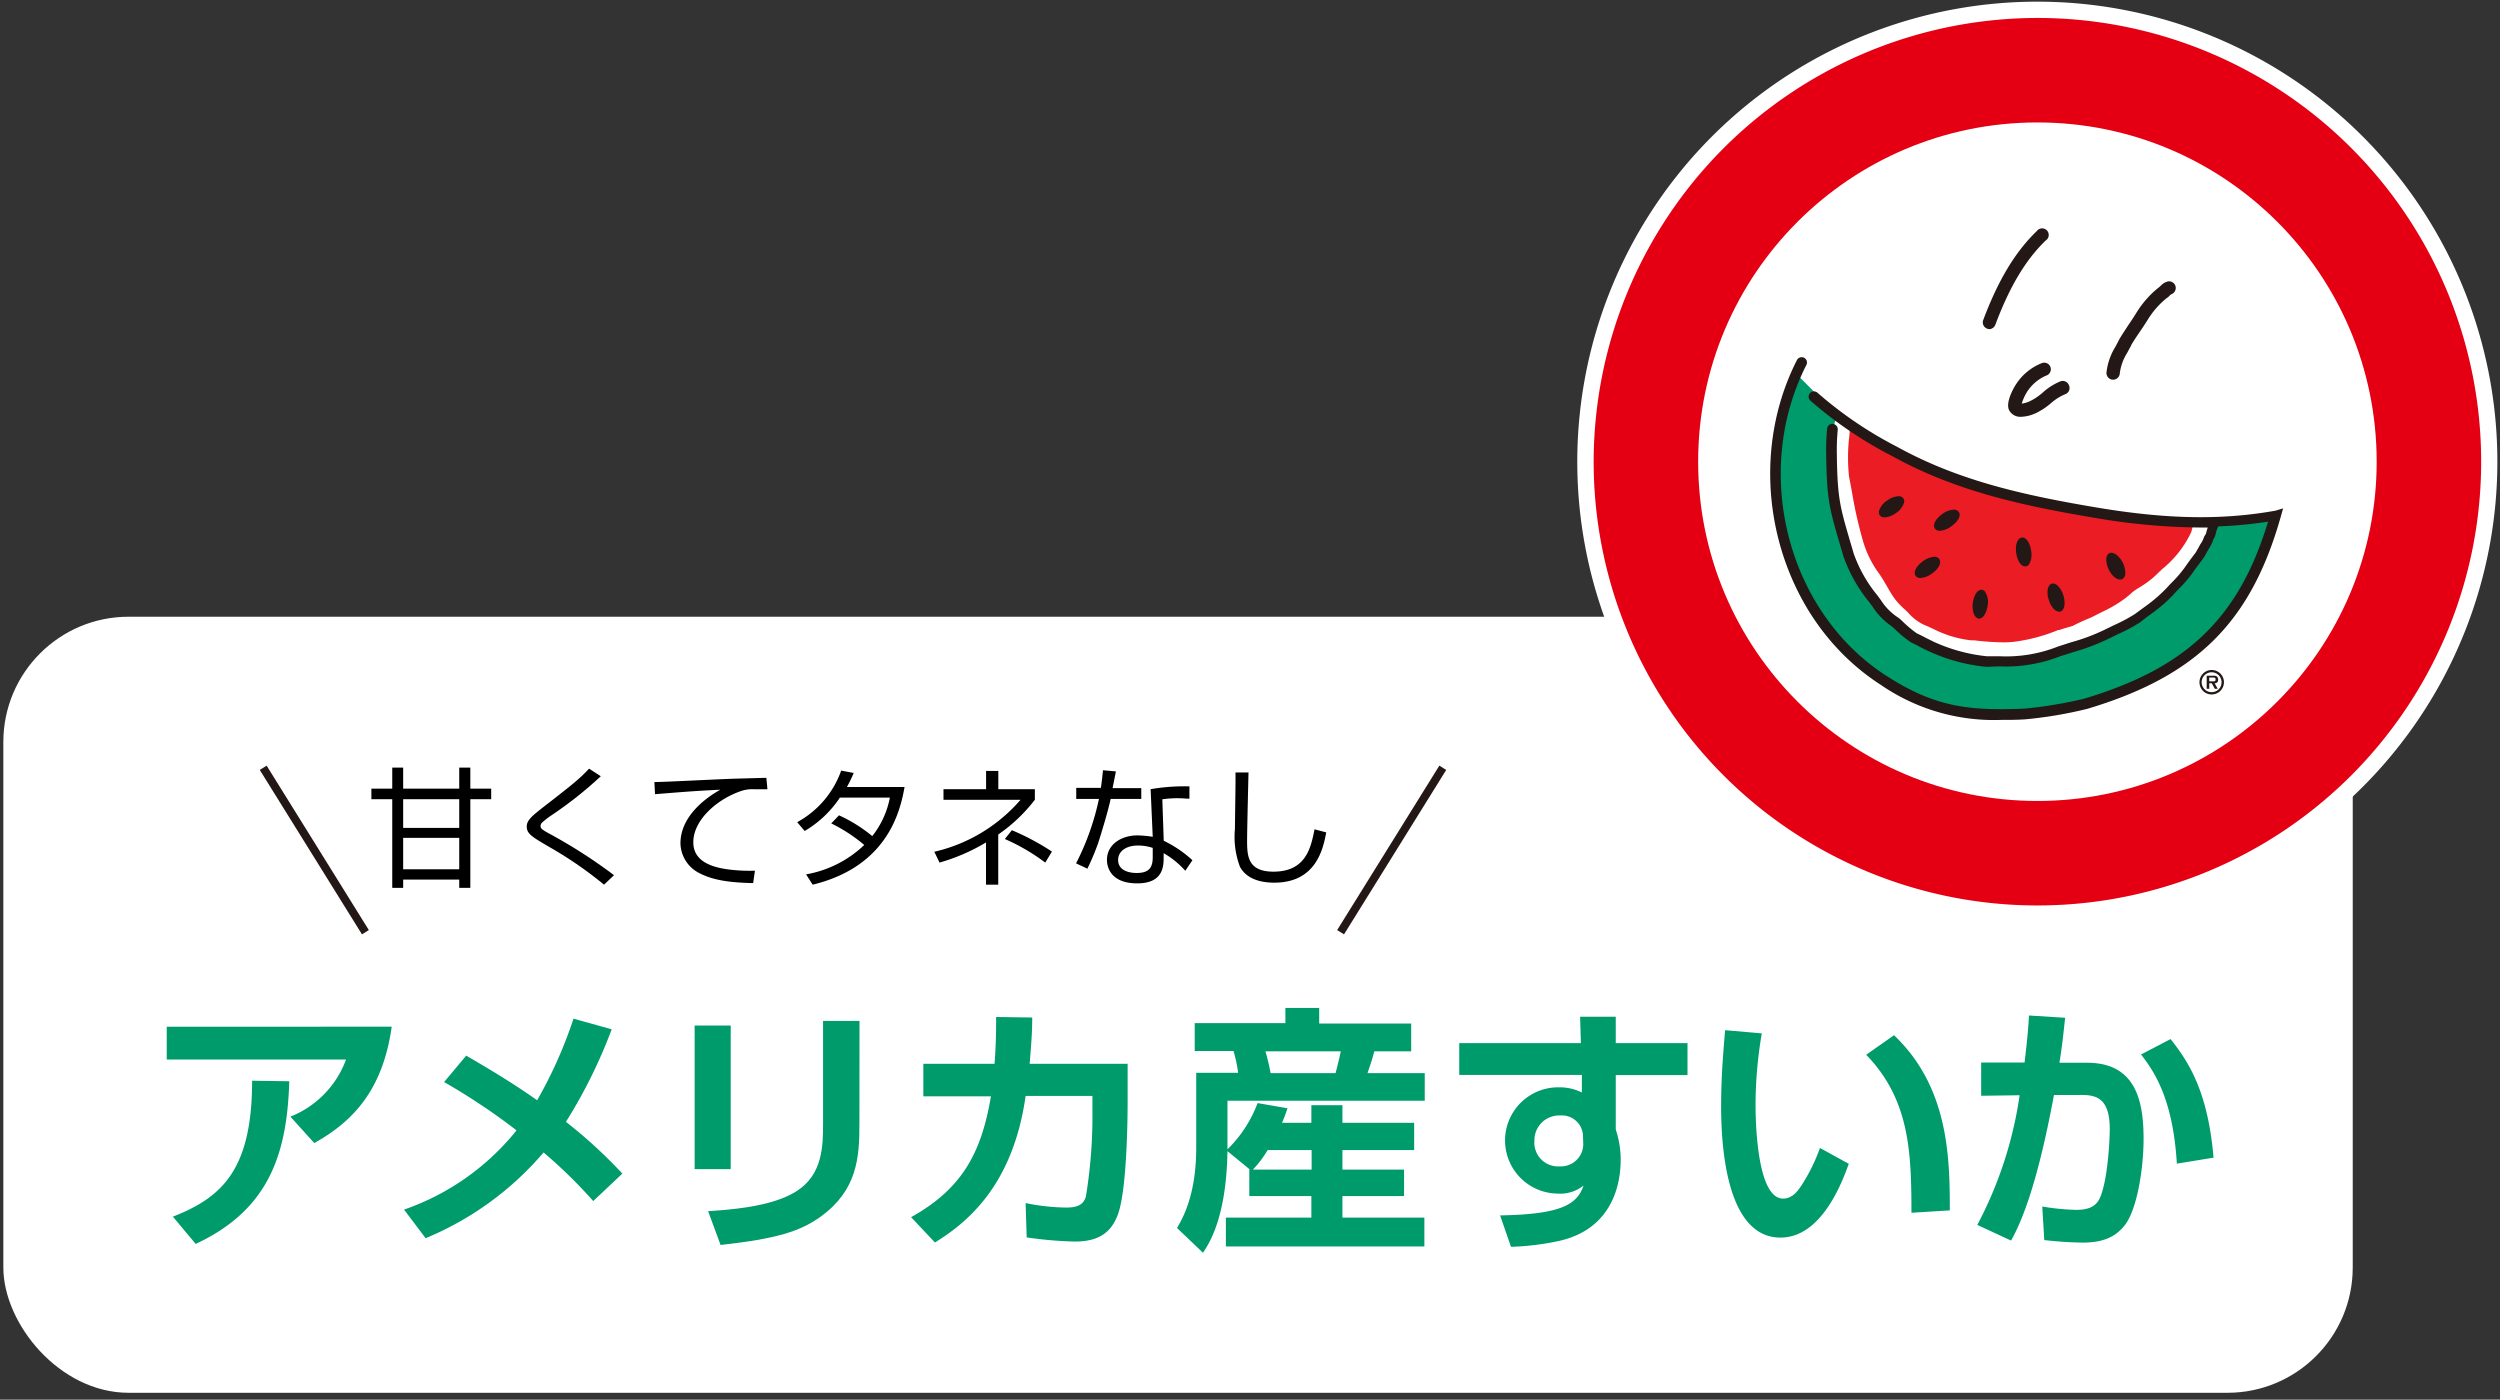
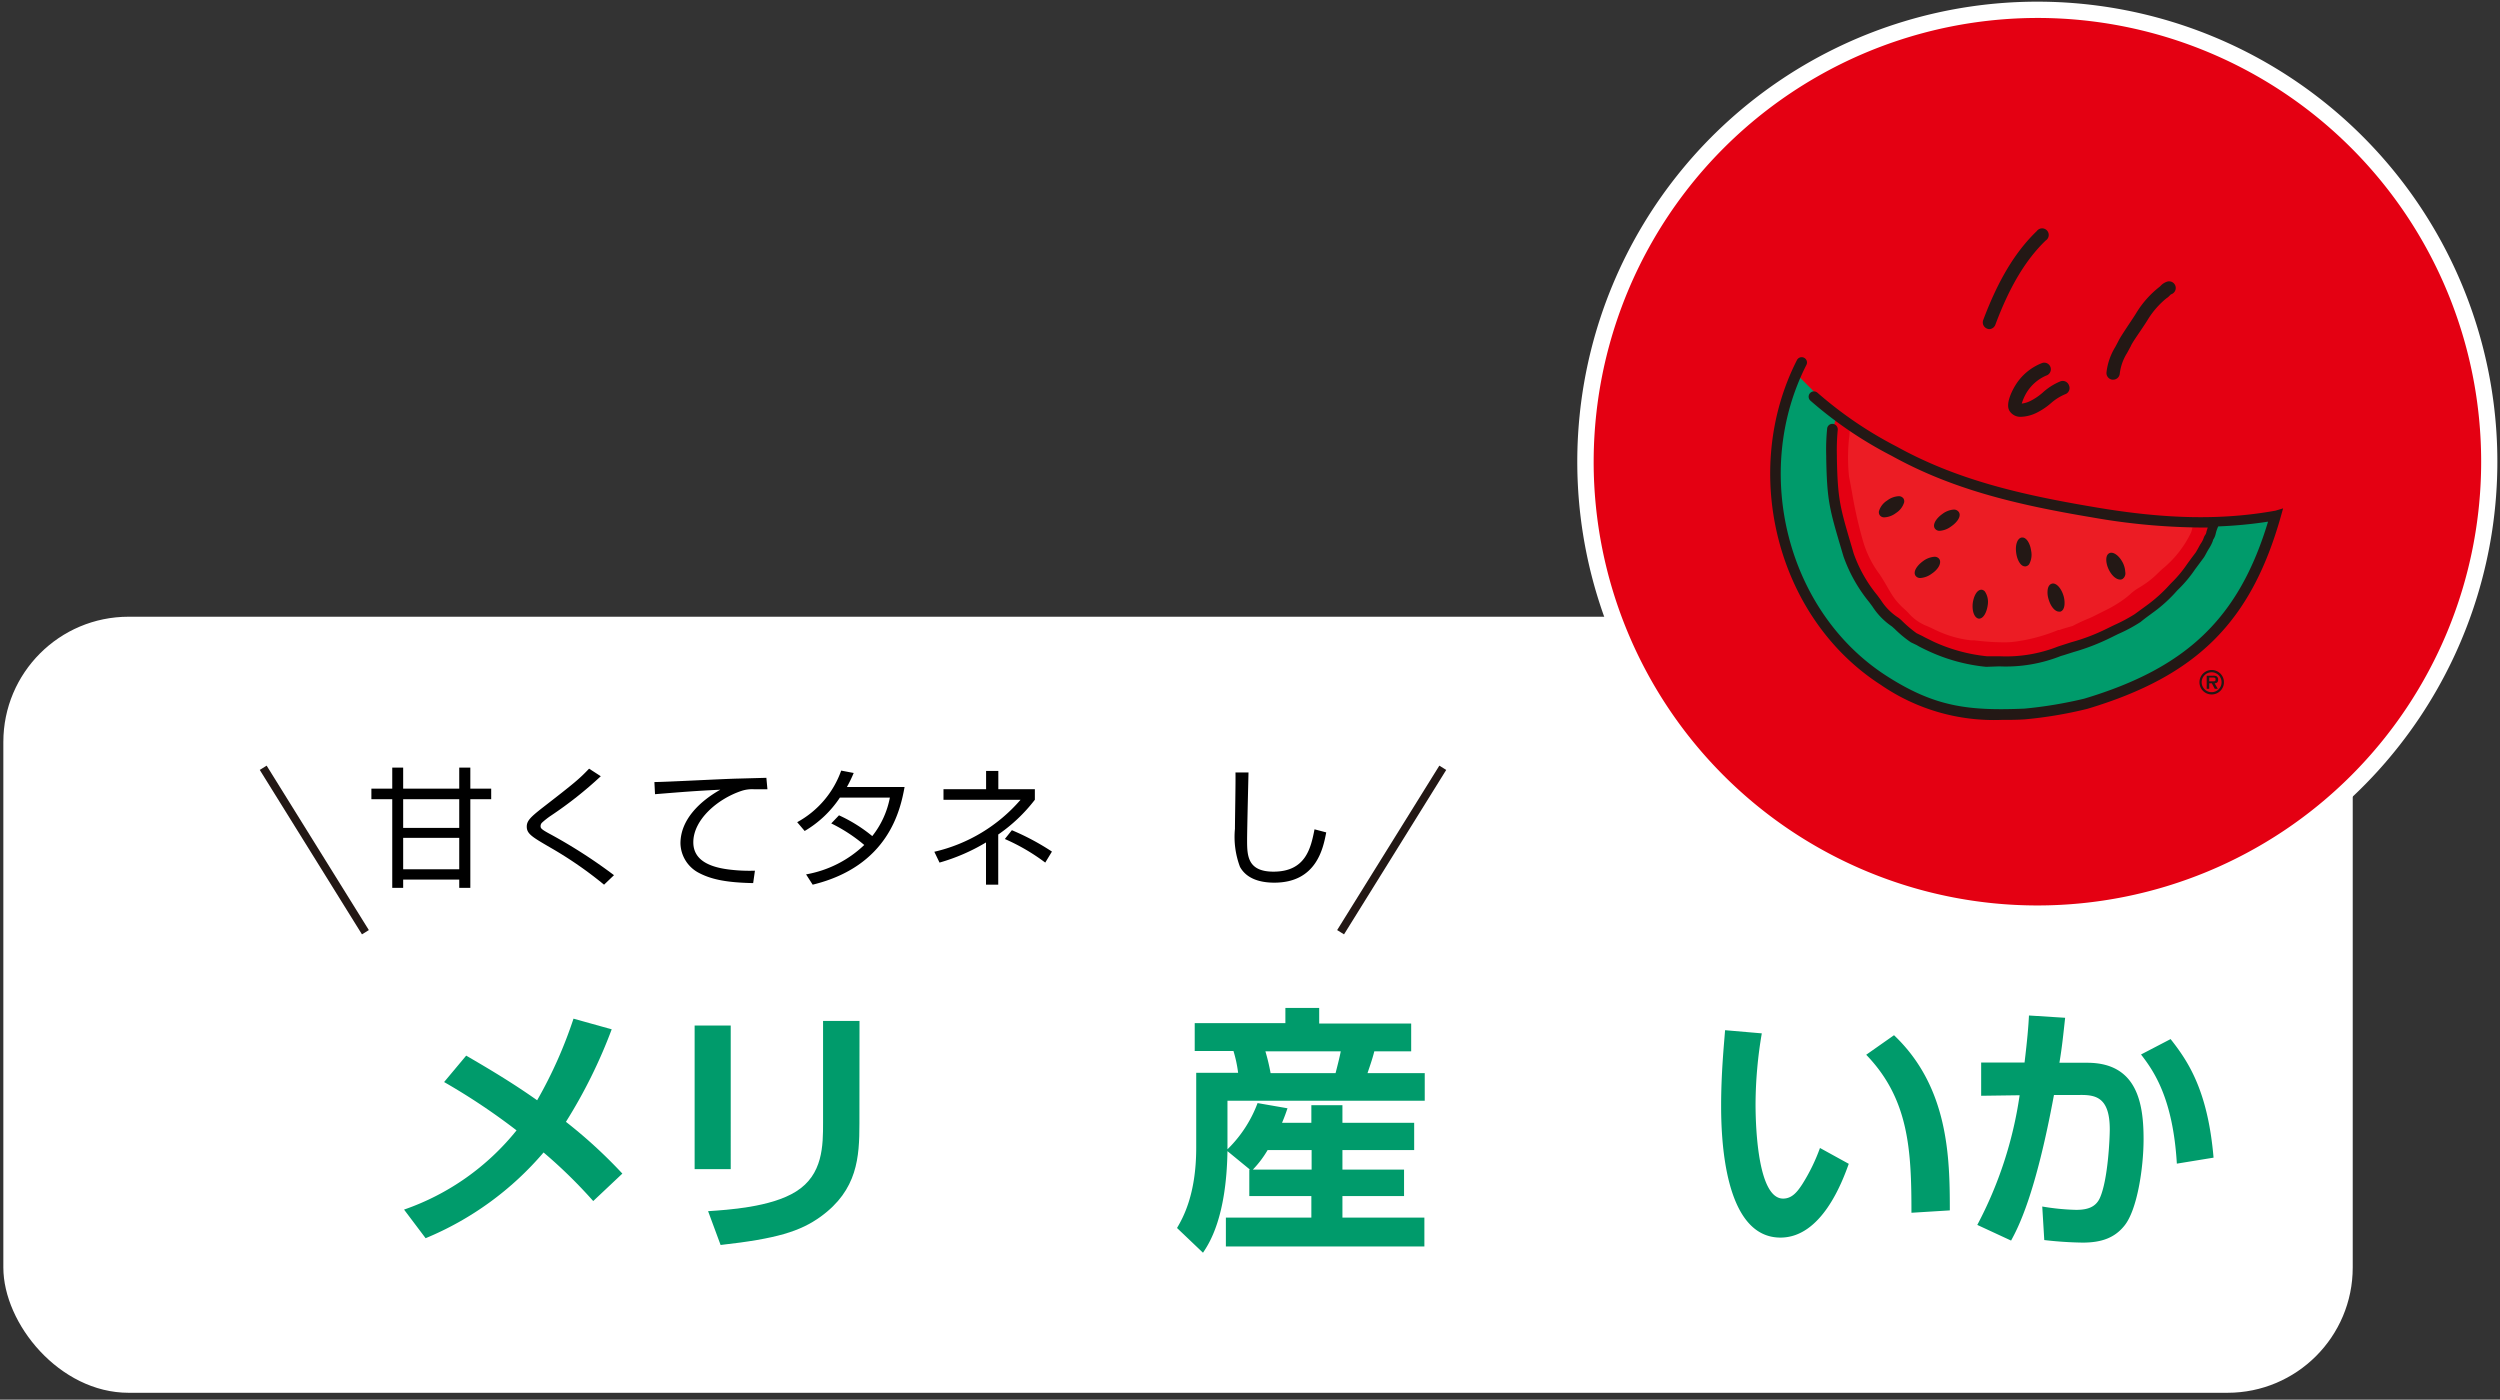
<svg xmlns="http://www.w3.org/2000/svg" id="レイヤー_1" data-name="レイヤー 1" viewBox="0 0 284 159">
  <rect x="0" y="0" width="284" height="159" fill="#333333" stroke="none" />
  <defs>
    <style>.cls-1{fill:#fff;}.cls-2{fill:#e40012;}.cls-3{fill:#009b6b;}.cls-4,.cls-5{fill:none;}.cls-4{stroke:#231815;stroke-miterlimit:10;stroke-width:0.92px;}.cls-6{fill:#ec1c24;}.cls-7{fill:#231815;}</style>
  </defs>
  <rect class="cls-1" x="0.38" y="70.06" width="266.89" height="88.16" rx="14.23" />
  <path class="cls-2" d="M1050,564.28A51.33,51.33,0,1,1,1101.28,513,51.39,51.39,0,0,1,1050,564.28Z" transform="translate(-818.5 -460.5)" />
  <path class="cls-1" d="M1050,462.54A50.41,50.41,0,1,1,999.54,513,50.46,50.46,0,0,1,1050,462.54m0-1.85A52.26,52.26,0,1,0,1102.2,513,52.25,52.25,0,0,0,1050,460.69Z" transform="translate(-818.5 -460.5)" />
-   <circle class="cls-1" cx="231.45" cy="52.45" r="38.54" />
-   <path class="cls-3" d="M863,577.13c-1,7.08-4.28,10.71-8.8,13.22l-2.71-3a11.07,11.07,0,0,0,6.32-6.49H837.44v-3.72Zm-24.86,21.58c5.58-2.18,9-5.34,9-15.44l4.22.06c-.24,8.38-2.39,14.64-10.63,18.48Z" transform="translate(-818.5 -460.5)" />
  <path class="cls-3" d="M885.89,596.94a55.31,55.31,0,0,0-5.64-5.52,35.38,35.38,0,0,1-13.4,9.74l-2.45-3.25a28.24,28.24,0,0,0,12.78-9,72.77,72.77,0,0,0-8.23-5.49l2.51-3c2.27,1.32,5.13,3,8.06,5.07a50.51,50.51,0,0,0,4.13-9.27l4.34,1.21a57.8,57.8,0,0,1-5.2,10.51,55.48,55.48,0,0,1,6.41,5.88Z" transform="translate(-818.5 -460.5)" />
  <path class="cls-3" d="M901.51,593.31h-4.1V577h4.1Zm14.62-5.17c0,3.81-.21,7.53-4.4,10.57-2.33,1.68-5,2.51-11.37,3.22l-1.42-3.84c2.19-.15,7.15-.44,10-2.24C912,593.93,912,590.62,912,588V576.48h4.14Z" transform="translate(-818.5 -460.5)" />
-   <path class="cls-3" d="M946.6,581.35v4.16c0,3.07-.15,10.16-1.06,12.82s-2.84,3.21-5,3.21a45,45,0,0,1-5.41-.47l-.12-3.9a24.55,24.55,0,0,0,4.61.51c1.42,0,2-.42,2.24-1.27a56.4,56.4,0,0,0,.74-9.66V585h-7.59c-1.47,10.42-6.9,14.53-10.3,16.65L922,598.77c5.85-3.25,8-7.38,9.07-13.73h-7.68v-3.69h8.09c.18-2.3.18-4.08.18-5.32l4.1.06c0,1.48-.06,2.45-.29,5.26Z" transform="translate(-818.5 -460.5)" />
  <path class="cls-3" d="M960.5,593.37l-2.56-2.1c-.12,7.53-2.07,10.48-2.78,11.54L952.21,600c.65-1.12,2.18-3.75,2.18-9.12v-8.51h4.76a14.58,14.58,0,0,0-.53-2.48h-4.4v-3.16h10.3V575h3.84v1.77h10.45v3.16h-4.19c-.21.89-.62,2-.77,2.48h6.5v3.13H957.94v5.52a14.32,14.32,0,0,0,3.42-5.25l3.4.59c-.18.53-.3.88-.62,1.65h3.33v-2H971v2h8.15v3.1H971v2.22h7v3h-7v2.45h9.31v3.28H957.76v-3.28h9.71v-2.45h-7.05v-3Zm7,0v-2.22h-5a11.61,11.61,0,0,1-1.68,2.22Zm-5.25-13.44a23.63,23.63,0,0,1,.59,2.48h7.38c.35-1.36.5-2,.59-2.48Z" transform="translate(-818.5 -460.5)" />
-   <path class="cls-3" d="M998,576h4.05v3h8.15v3.63h-8.15v6.11c0,.09.17.62.2.74a10.8,10.8,0,0,1,.36,2.77c0,2.6-.83,7.83-7,9.22a30.48,30.48,0,0,1-5.46.67l-1.24-3.57c6.88-.12,8.74-1.21,9.48-3.39a4.26,4.26,0,0,1-3,.91,6,6,0,1,1,.24-12.07,5.59,5.59,0,0,1,2.57.59l0-2H984.27V579h13.82Zm.33,13.68a2.4,2.4,0,0,0-2.6-2.46,2.81,2.81,0,0,0-2.92,2.87A2.7,2.7,0,0,0,995.7,593a2.54,2.54,0,0,0,2.66-2.57Z" transform="translate(-818.5 -460.5)" />
  <path class="cls-3" d="M1018.64,577.89a49,49,0,0,0-.71,8c0,3.18.36,10.77,3.13,10.77,1,0,1.6-.74,2.19-1.65a20.93,20.93,0,0,0,2-4.1l3.27,1.8c-.76,2.12-3.1,8.38-7.76,8.38-6.47,0-6.74-11.51-6.74-15,0-3.69.33-7,.45-8.56Zm17,20.38c0-7.09-.27-12.91-5.14-17.95l3.16-2.22C1039.87,584,1040,592,1040,598Z" transform="translate(-818.5 -460.5)" />
  <path class="cls-3" d="M1053.1,576.12c-.21,1.92-.36,3.4-.65,5.11h3.16c5.72,0,6.4,4.7,6.4,8.68,0,3.28-.73,8.06-2.18,9.83-1.09,1.36-2.57,1.92-4.73,1.92a42.06,42.06,0,0,1-4.37-.29l-.23-3.81a26.43,26.43,0,0,0,3.84.38c1.33,0,2.24-.32,2.71-1.36.92-2.06,1.12-6.79,1.12-7.79,0-3.66-1.62-3.93-3.45-3.9l-2.89,0c-2.1,11.37-4.08,15.09-4.87,16.54l-3.84-1.78a45.22,45.22,0,0,0,4.81-14.73l-4.37.06v-3.78h4.93c.3-2.51.44-4.07.5-5.34Zm12.69,16.57c-.44-7.44-2.63-10.54-4.07-12.4l3.36-1.75c2,2.54,4.23,5.85,4.88,13.47Z" transform="translate(-818.5 -460.5)" />
  <path d="M874.3,551.29h-2.37v10.07h-1.26v-.94H864.3v.94h-1.24V551.29h-2.37v-1.2h2.37V547.7h1.24v2.39h6.37V547.7h1.26v2.39h2.37Zm-3.63,0H864.3v3.26h6.37Zm0,4.39H864.3v3.57h6.37Z" transform="translate(-818.5 -460.5)" />
  <path d="M887.12,561a44.25,44.25,0,0,0-6.09-4.21c-2.1-1.22-2.69-1.57-2.69-2.39,0-.65.43-1.07,1.67-2.05,3.88-3,4.31-3.38,5.41-4.53l1.33.86a44.59,44.59,0,0,1-5.65,4.47,8.47,8.47,0,0,0-1,.78.54.54,0,0,0-.19.39c0,.25,0,.35,1.08.93a58.13,58.13,0,0,1,7.26,4.67Z" transform="translate(-818.5 -460.5)" />
  <path d="M905.68,550.16c-.48,0-.93,0-1.52,0a3.86,3.86,0,0,0-1.38.17c-2.8.92-5.52,3.31-5.52,5.85,0,1.84,1.49,2.77,4,3.09a18.72,18.72,0,0,0,3,.14l-.2,1.41c-3.12-.06-4.84-.44-6.26-1.21a3.88,3.88,0,0,1-2-3.3c0-2.69,2.19-4.78,4.53-6.1-2.9.14-4.31.26-7.42.51l-.07-1.38c1.22,0,7.92-.36,9.41-.39l3.31-.09Z" transform="translate(-818.5 -460.5)" />
  <path d="M913.81,553.12a17.12,17.12,0,0,1,3.78,2.36,10.08,10.08,0,0,0,2-4.37h-5.68a12.23,12.23,0,0,1-4,3.79l-.85-1a10.77,10.77,0,0,0,5-5.86l1.42.27a14.66,14.66,0,0,1-.77,1.59h6.55c-.48,2.64-1.84,9-10.44,11.1l-.75-1.17a12.77,12.77,0,0,0,6.61-3.34,18,18,0,0,0-3.75-2.45Z" transform="translate(-818.5 -460.5)" />
  <path d="M931.9,561h-1.39V556.2a21.85,21.85,0,0,1-5.28,2.29l-.59-1.23a18.38,18.38,0,0,0,9.79-5.9h-8.75v-1.21h4.84v-2.07h1.39v2.07h4.15v1.2a18.31,18.31,0,0,1-4.16,3.95Zm5.34-2.51a22.71,22.71,0,0,0-4.59-2.68l.8-1a28,28,0,0,1,4.55,2.43Z" transform="translate(-818.5 -460.5)" />
-   <path d="M945.26,548.13c0,.09-.33,1.68-.37,1.9h3.26v1.23h-3.48c-.28,1.35-1.17,4.28-1.45,5.1a28.49,28.49,0,0,1-1.19,2.82l-1.29-.6a29.32,29.32,0,0,0,2.6-7.32h-2.58V550h2.8c.1-.66.16-1.22.24-2Zm8.36,3.1c-.45,0-.69-.05-1.19-.05a11.79,11.79,0,0,0-1.89.12l.16,4.71a13.4,13.4,0,0,1,3.26,2.21l-.81,1.2a9.84,9.84,0,0,0-2.46-2v.43c0,1,0,3-3,3s-3.44-1.83-3.44-2.67c0-1.77,1.66-2.78,3.46-2.78a13,13,0,0,1,1.74.16l-.24-5.41a23,23,0,0,1,4.41-.32Zm-4.17,5.59a5.41,5.41,0,0,0-1.65-.27c-1.41,0-2.28.67-2.28,1.64,0,1.48,1.85,1.48,2.11,1.48,1.36,0,1.82-.58,1.82-1.77Z" transform="translate(-818.5 -460.5)" />
  <path d="M960.33,548.25c0,.11-.16,6.49-.16,7.71,0,1.76.06,3.56,3,3.56,3.69,0,4.25-2.73,4.66-4.81l1.33.35c-.34,1.77-1.09,5.71-5.9,5.71-1.37,0-3.09-.32-3.9-1.8a9.66,9.66,0,0,1-.57-4.32c0-1,.09-5.49.06-6.4Z" transform="translate(-818.5 -460.5)" />
  <line class="cls-4" x1="29.9" y1="87.22" x2="41.51" y2="105.9" />
  <line class="cls-4" x1="163.9" y1="87.22" x2="152.29" y2="105.9" />
  <rect id="_スライス_" data-name="&lt;スライス&gt;" class="cls-5" width="284" height="159" />
  <path class="cls-6" d="M1067.61,519.33c-.51,0-1,0-1.58,0a54.42,54.42,0,0,1-7.74-.53c-2.93-.44-5.58-.88-9-1.59a67.89,67.89,0,0,1-6.79-1.73l-1.47-.55-2.09-.79a19,19,0,0,1-2.74-1.19,23.43,23.43,0,0,0-2.41-1.09,1.14,1.14,0,0,1-.25-.13,4,4,0,0,0-.73-.39c-.1-.05-1.13-.76-1.29-.87l-.1-.06a11.85,11.85,0,0,0-1.27-.8,8.12,8.12,0,0,1-1.13-.74l-.39-.28v.29c0,.41,0,.9-.08,1.43a20.84,20.84,0,0,0,0,4.33c.14.69.24,1.27.34,1.8a48.86,48.86,0,0,0,1.23,5.46,11.68,11.68,0,0,0,1.89,3.82c.31.46.58.92.84,1.37s.57,1,.9,1.44a7.94,7.94,0,0,0,1,1.08,7.61,7.61,0,0,1,.56.54,5.37,5.37,0,0,0,2.17,1.5l.33.15c.38.18.95.46,1.24.57a12.28,12.28,0,0,0,3.36.87l.35,0a29.59,29.59,0,0,0,3.26.23,10.08,10.08,0,0,0,1.81-.14,19.57,19.57,0,0,0,4.48-1.26l.14,0c.21-.08.34-.13,1.5-.46.82-.43,1.33-.64,1.73-.81a8.67,8.67,0,0,0,.88-.41l1-.5a14,14,0,0,0,2.21-1.31,9,9,0,0,0,.71-.57,5.46,5.46,0,0,1,1-.74c.12-.06.63-.4.73-.47a9.69,9.69,0,0,0,1.42-1.18l.46-.44a12.06,12.06,0,0,0,3.33-4.22,6.87,6.87,0,0,0,.28-1.49v-.15Z" transform="translate(-818.5 -460.5)" />
  <path class="cls-3" d="M1076.76,518.81a39.79,39.79,0,0,1-6.47.71h-.14l-.33.42,0,.06a5.56,5.56,0,0,0-.37,1,1,1,0,0,1-.18.45,1.41,1.41,0,0,0-.14.27,2.89,2.89,0,0,1-.39.76c-.14.23-.21.36-.28.49a3.61,3.61,0,0,1-.26.45c0,.06-.32.43-.5.67s-.35.45-.37.49a14,14,0,0,1-1.82,2.17l-.12.13a16.9,16.9,0,0,1-2.48,2.24c-.39.3-.86.66-1.59,1.25a19.68,19.68,0,0,1-2.4,1.28c-.33.15-.63.3-.88.43a28.48,28.48,0,0,1-4.57,1.74l-1,.32-.31.1a16.44,16.44,0,0,1-6.75,1.13l-1.44.05h-.07a20,20,0,0,1-6.15-1.7l-.41-.21c-.2-.09-.44-.21-.65-.33l-.62-.32-.07,0a10.39,10.39,0,0,1-1.82-1.48c-.26-.23-.35-.32-.41-.36a6.92,6.92,0,0,1-2-2.07l-.41-.56a16.22,16.22,0,0,1-2.73-4.84l-.24-.82c-1.31-4.46-1.59-5.39-1.67-10.07v-.3a25,25,0,0,1,.1-3v-.12a2.56,2.56,0,0,1,.2-1l.06.06.07-.15a.68.68,0,0,0,.12-.12l.19-.21-.1-.1a.41.41,0,0,0,0-.09.37.37,0,0,0,0-.38l-.09-.15h-.17a.32.32,0,0,0-.27.16l-4.35-4.37-.17.42a30.69,30.69,0,0,0-1.37,19.3,26,26,0,0,0,11.16,15.51,22.32,22.32,0,0,0,13.58,3.93c.79,0,1.65,0,2.63-.06a49.21,49.21,0,0,0,7-1.17c12.33-3.69,18.43-9.76,21.76-21.65l.13-.46Z" transform="translate(-818.5 -460.5)" />
  <path class="cls-7" d="M1077,518.51c-6.06,1.09-12.42,1-20.62-.41-8.62-1.45-15.73-3.17-22.42-6.87a44.87,44.87,0,0,1-9-6.12.6.6,0,0,0-.79.91,45.88,45.88,0,0,0,9.22,6.26c6.84,3.79,14.06,5.54,22.8,7a73.72,73.72,0,0,0,13.11,1.15q-.1.3-.15.48a.78.78,0,0,1-.14.36,1.32,1.32,0,0,0-.17.34,2.82,2.82,0,0,1-.37.7c-.14.24-.21.38-.28.51l-.24.42-.52.69-.48.66a13.7,13.7,0,0,1-1.77,2.12l-.13.13a16.71,16.71,0,0,1-2.68,2.43c-.33.24-.74.54-1.37,1a18.35,18.35,0,0,1-2.33,1.24l-.88.43a22.15,22.15,0,0,1-4,1.52l-1.18.38-.31.1a16,16,0,0,1-6.67,1.11l-1.43,0a19.19,19.19,0,0,1-6.06-1.66l-.42-.21c-.27-.13-.6-.29-.82-.42l-.68-.33a14,14,0,0,1-1.61-1.36,4,4,0,0,0-.43-.38,6.54,6.54,0,0,1-2-2l-.42-.57a15.72,15.72,0,0,1-2.68-4.74l-.24-.82c-1.31-4.43-1.58-5.35-1.67-10v-.31a24.41,24.41,0,0,1,.1-2.95.63.63,0,0,0-.57-.65.6.6,0,0,0-.64.57,24.06,24.06,0,0,0-.1,3.07v.29c.09,4.8.37,5.75,1.72,10.32l.24.81a17.23,17.23,0,0,0,2.87,5.13c.16.2.29.39.42.56a7.86,7.86,0,0,0,2.22,2.27l.31.28a13,13,0,0,0,1.84,1.52l.67.32c.27.17.61.33.89.47l.34.16a20.25,20.25,0,0,0,6.62,1.83h.09l1.43-.05a16.9,16.9,0,0,0,7-1.18l.31-.09,1.17-.37a24.75,24.75,0,0,0,4.14-1.6l.87-.43a17.34,17.34,0,0,0,2.57-1.38c.59-.49,1-.76,1.31-1a16.34,16.34,0,0,0,2.83-2.56l.13-.13a14.32,14.32,0,0,0,1.92-2.3l.44-.59.57-.77c.14-.23.21-.37.28-.5s.13-.24.26-.45a4.47,4.47,0,0,0,.47-.93l0-.07a2,2,0,0,0,.32-.74,4.07,4.07,0,0,1,.28-.81,49.34,49.34,0,0,0,5.66-.54c-3.3,10.94-9.23,16.62-20.89,20.11a48.44,48.44,0,0,1-6.79,1.13c-6.42.27-10.21-.21-15.68-3.73-11.23-7.23-15.31-23.08-9.08-35.32a.6.6,0,0,0-1.08-.54c-6.49,12.77-2.23,29.32,9.5,36.87a22.67,22.67,0,0,0,13.76,4c.84,0,1.71,0,2.63-.06a47.76,47.76,0,0,0,7.08-1.19c12.45-3.72,18.61-9.85,22-21.85l.26-.93Z" transform="translate(-818.5 -460.5)" />
  <path class="cls-7" d="M1044.51,497.89a.58.58,0,0,1-.26-.05.76.76,0,0,1-.45-1c1.7-4.52,3.63-7.73,6.08-10.09a.75.75,0,1,1,1,1.08c-2.28,2.21-4.09,5.24-5.7,9.54A.77.77,0,0,1,1044.51,497.89Z" transform="translate(-818.5 -460.5)" />
  <path class="cls-7" d="M1058.55,503.63h-.1a.76.76,0,0,1-.65-.85,7,7,0,0,1,1-2.87c.12-.23.26-.48.41-.78s.72-1.17,1.22-1.92c.32-.48.62-.93.76-1.17a11.05,11.05,0,0,1,2.6-2.93,1.14,1.14,0,0,0,.14-.12,1.71,1.71,0,0,1,.77-.5.75.75,0,0,1,.42,1.45l-.12.11a1.86,1.86,0,0,1-.41.35,9.64,9.64,0,0,0-2.1,2.41c-.16.27-.46.72-.81,1.24s-1,1.45-1.12,1.77l-.44.81a5.63,5.63,0,0,0-.82,2.36A.75.75,0,0,1,1058.55,503.63Z" transform="translate(-818.5 -460.5)" />
  <path class="cls-7" d="M1048.08,507.85a1.45,1.45,0,0,1-1.3-.67c-.58-.93.64-2.86.65-2.88a6.17,6.17,0,0,1,3.08-2.57.75.75,0,1,1,.43,1.44,4.86,4.86,0,0,0-2.26,2,5.54,5.54,0,0,0-.51,1.18,3.15,3.15,0,0,0,1-.31,6.64,6.64,0,0,0,1.37-.93,6.88,6.88,0,0,1,2-1.28.75.75,0,0,1,1,.46.74.74,0,0,1-.45,1,5.91,5.91,0,0,0-1.59,1,7.68,7.68,0,0,1-1.72,1.14A4.35,4.35,0,0,1,1048.08,507.85Z" transform="translate(-818.5 -460.5)" />
  <path class="cls-7" d="M1032.59,519.27a.62.62,0,0,1-.55-.24.61.61,0,0,1-.09-.46,2.14,2.14,0,0,1,.93-1.21,2.37,2.37,0,0,1,1.28-.49.64.64,0,0,1,.56.24.6.6,0,0,1,.09.46,2.17,2.17,0,0,1-.93,1.21A2.37,2.37,0,0,1,1032.59,519.27Z" transform="translate(-818.5 -460.5)" />
  <path class="cls-7" d="M1041,518.64a.67.67,0,0,0-.57-.25,2.42,2.42,0,0,0-1.28.5c-.67.47-1.17,1.2-.84,1.66a.64.64,0,0,0,.56.25,2.42,2.42,0,0,0,1.28-.5C1040.85,519.83,1041.36,519.1,1041,518.64Z" transform="translate(-818.5 -460.5)" />
  <path class="cls-7" d="M1038.8,524a.64.64,0,0,0-.56-.25,2.45,2.45,0,0,0-1.29.5c-.66.48-1.17,1.2-.84,1.66a.63.63,0,0,0,.56.25,2.45,2.45,0,0,0,1.29-.5C1038.72,525.15,1039.09,524.43,1038.8,524Z" transform="translate(-818.5 -460.5)" />
  <path class="cls-7" d="M1049.24,523.08c-.1-.76-.49-1.52-1-1.52h-.06c-.5.07-.77.82-.64,1.75.1.76.48,1.53,1,1.53h.07a.61.61,0,0,0,.4-.24A2.23,2.23,0,0,0,1049.24,523.08Zm-.71,1.52Z" transform="translate(-818.5 -460.5)" />
  <path class="cls-7" d="M1044,527.72a.56.56,0,0,0-.4-.23h0c-.54,0-.9.78-1,1.56-.09.94.22,1.68.71,1.73h0c.54,0,.9-.79,1-1.57A2.13,2.13,0,0,0,1044,527.72Zm-.66,2.82Z" transform="translate(-818.5 -460.5)" />
  <path class="cls-7" d="M1052.9,528.13c-.28-.89-.87-1.47-1.32-1.32-.26.08-.42.33-.47.72a2.61,2.61,0,0,0,.13,1.11c.24.79.72,1.34,1.16,1.34a.47.47,0,0,0,.16,0c.25-.08.41-.33.46-.72A2.76,2.76,0,0,0,1052.9,528.13Z" transform="translate(-818.5 -460.5)" />
  <path class="cls-7" d="M1059.62,524.37c-.43-.81-1.12-1.27-1.55-1s-.36,1.14,0,1.86.87,1.11,1.28,1.11a.5.5,0,0,0,.27-.07.77.77,0,0,0,.31-.79A2.61,2.61,0,0,0,1059.62,524.37Z" transform="translate(-818.5 -460.5)" />
  <path class="cls-7" d="M1068.36,538a1.39,1.39,0,1,1,1.39,1.39A1.38,1.38,0,0,1,1068.36,538Zm2.51,0a1.13,1.13,0,1,0-1.12,1.13A1.12,1.12,0,0,0,1070.87,538Zm-.43.75h-.34l-.34-.63h-.29v.63h-.29v-1.49h.72a.83.83,0,0,1,.41.07.44.44,0,0,1,.17.39c0,.27-.14.39-.4.4Zm-.53-.85c.17,0,.28,0,.28-.23s-.21-.2-.36-.2h-.36v.43Z" transform="translate(-818.5 -460.5)" />
</svg>